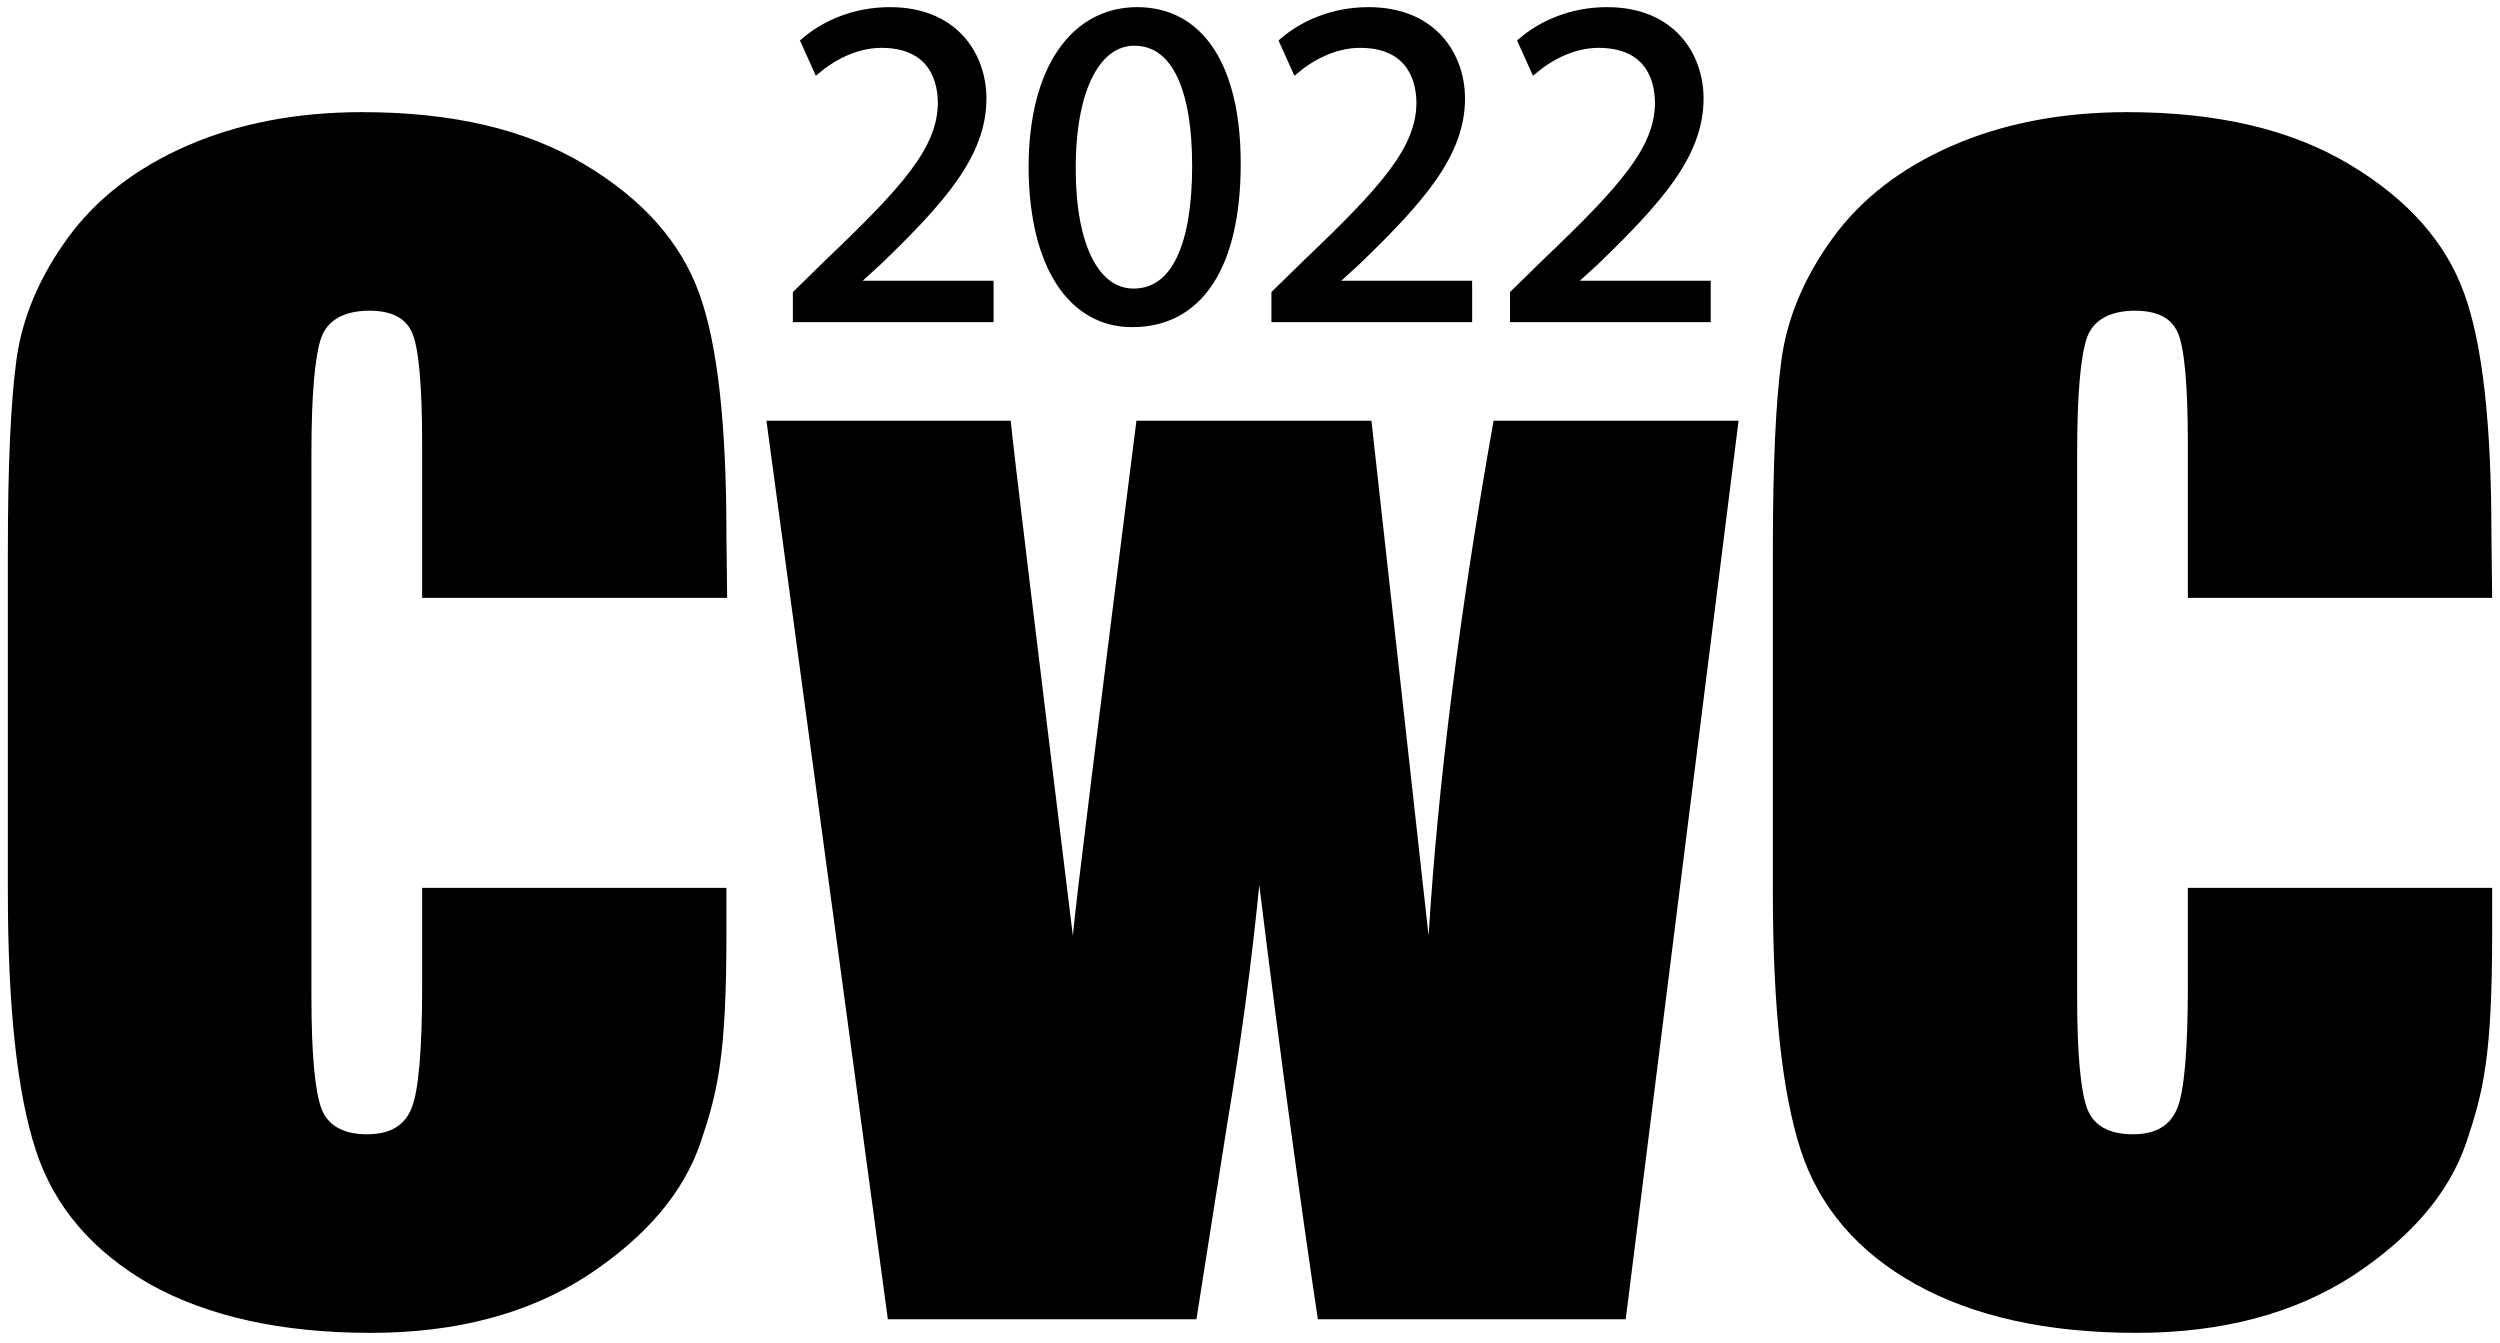
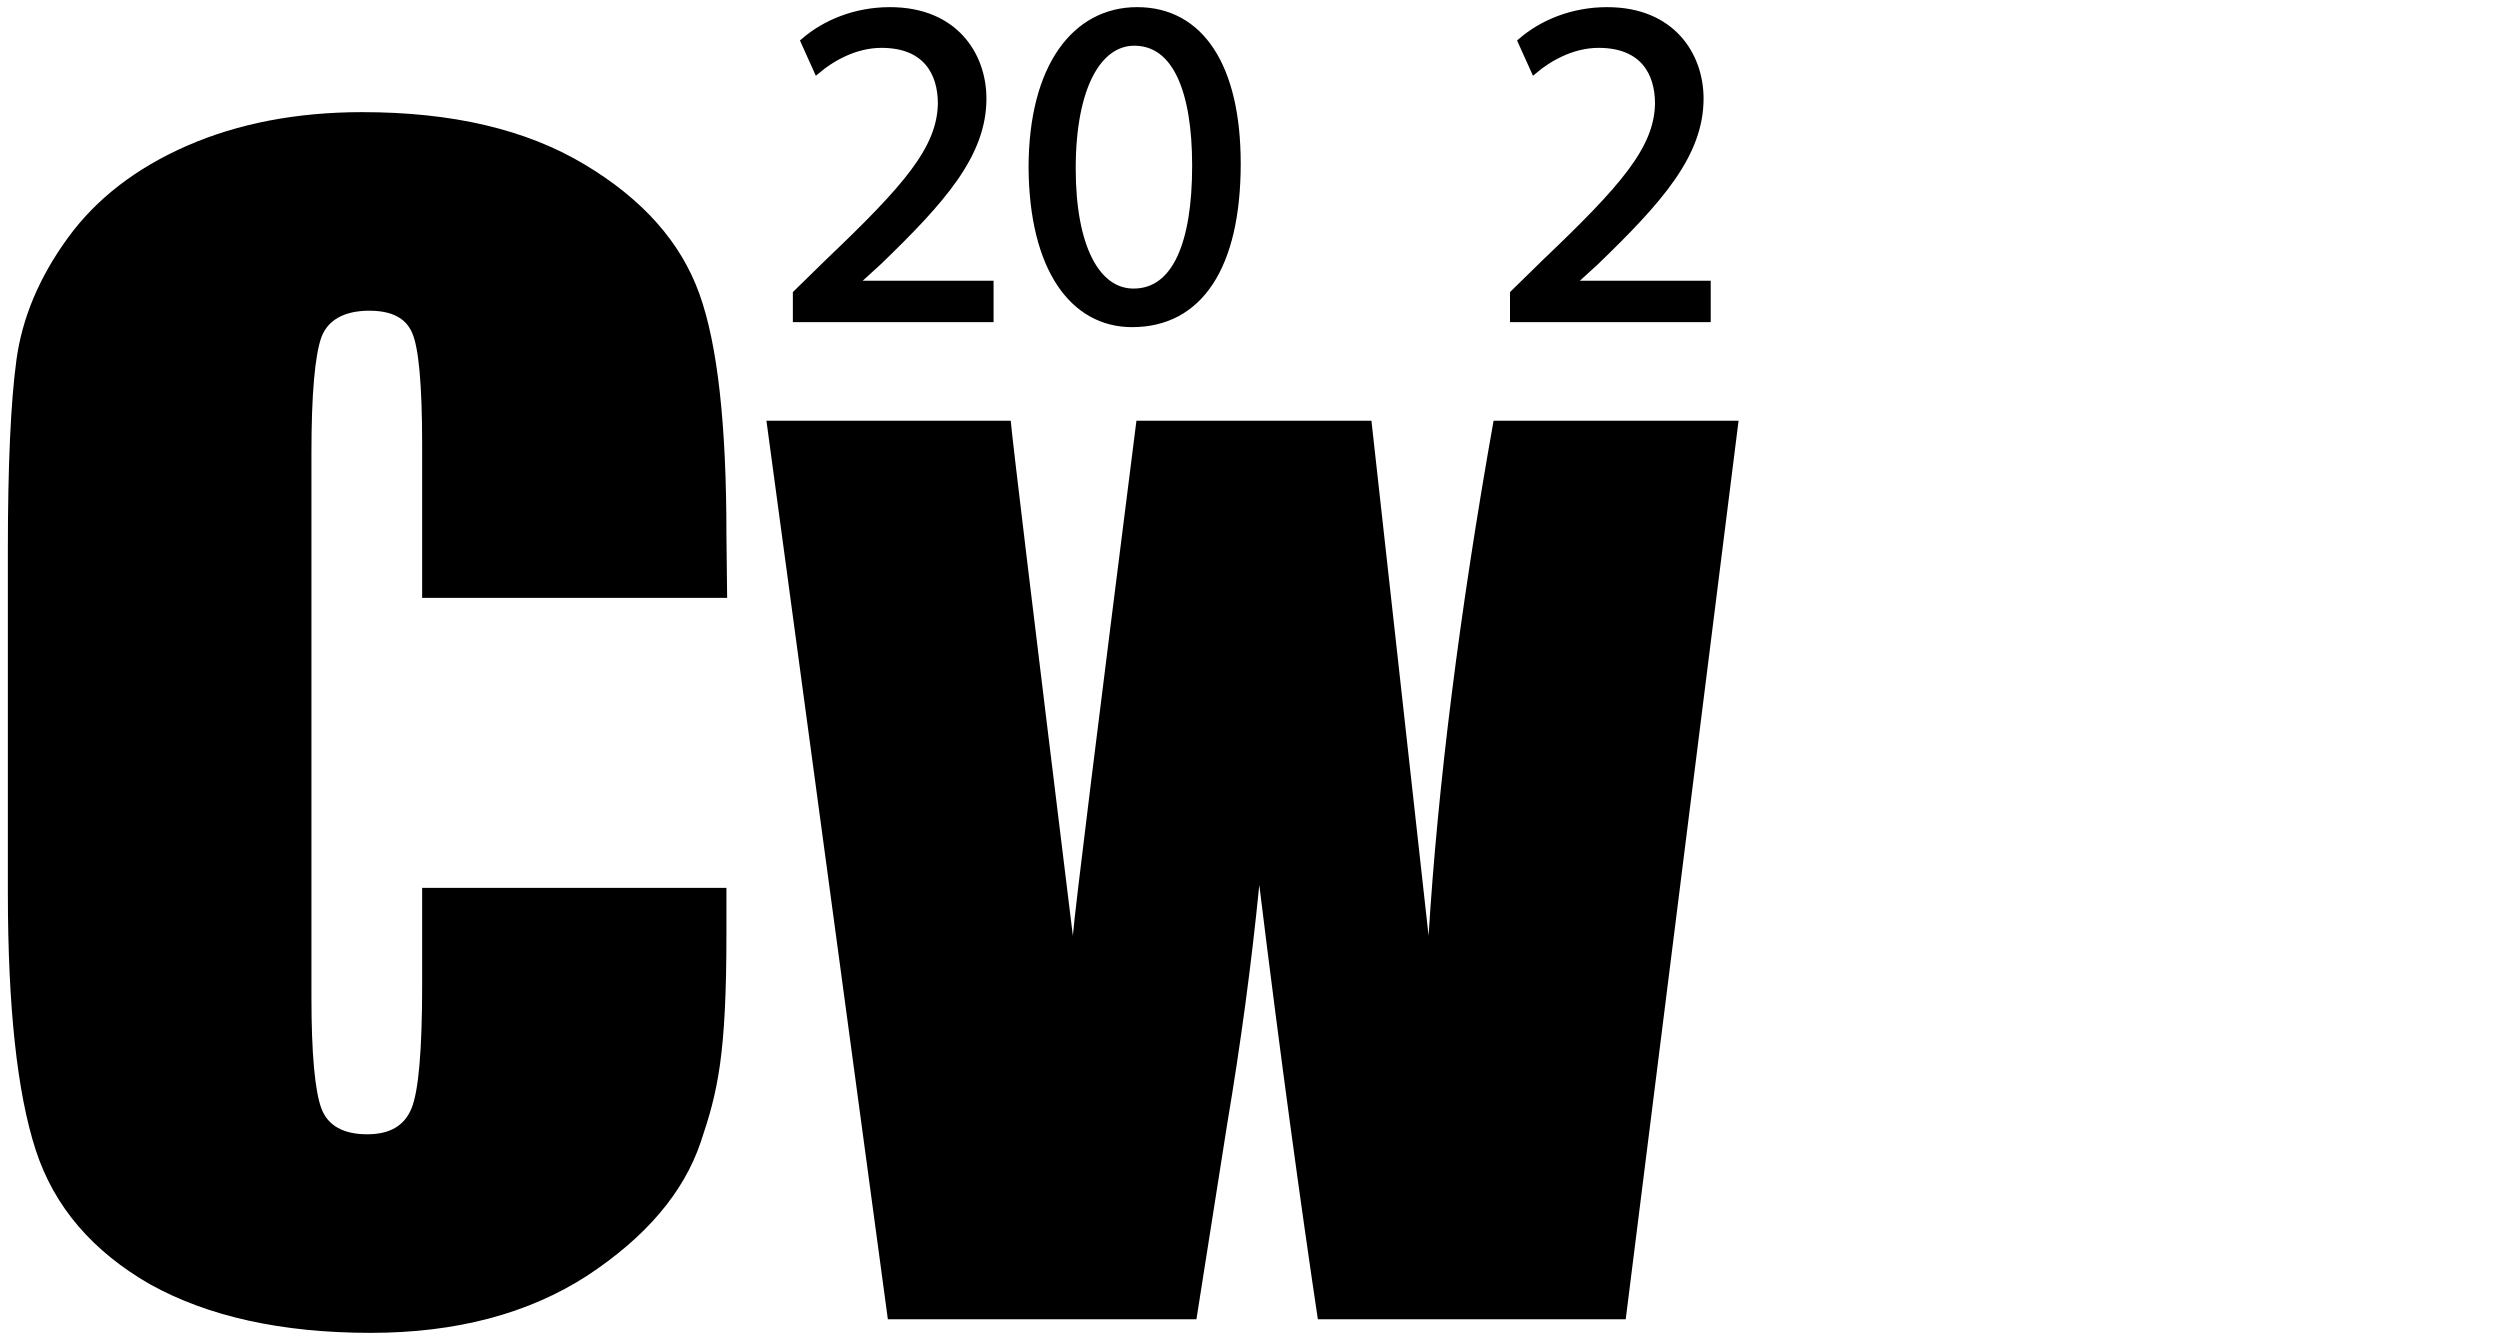
<svg xmlns="http://www.w3.org/2000/svg" version="1.1" id="Layer_1" x="0px" y="0px" viewBox="0 0 350 188" style="enable-background:new 0 0 350 188;" xml:space="preserve">
  <style type="text/css"> .st0{stroke:#000000;stroke-miterlimit:10;} </style>
  <g>
    <path class="st0" d="M111.5,44.6v-3.5l4.5-4.4c10.8-10.3,15.7-15.8,15.8-22.2c0-4.3-2.1-8.3-8.4-8.3c-3.8,0-7.1,2-9,3.6l-1.8-4 c2.9-2.5,7.1-4.3,12-4.3c9.1,0,13,6.3,13,12.3c0,7.8-5.7,14.2-14.6,22.8l-3.4,3.1v0.1h19v4.8L111.5,44.6L111.5,44.6z" />
    <path class="st0" d="M173.2,22.9c0,14.4-5.3,22.4-14.7,22.4c-8.3,0-13.9-7.8-14-21.8c0-14.2,6.1-22,14.7-22 C168.1,1.5,173.2,9.4,173.2,22.9z M150.1,23.6c0,11,3.4,17.3,8.6,17.3c5.9,0,8.7-6.8,8.7-17.7c0-10.4-2.7-17.3-8.6-17.3 C153.8,5.9,150.1,12,150.1,23.6z" />
-     <path class="st0" d="M178.5,44.6v-3.5l4.5-4.4c10.8-10.3,15.7-15.8,15.8-22.2c0-4.3-2.1-8.3-8.4-8.3c-3.8,0-7.1,2-9,3.6l-1.8-4 c2.9-2.5,7.1-4.3,12-4.3c9.1,0,13,6.3,13,12.3c0,7.8-5.7,14.2-14.6,22.8l-3.4,3.1v0.1h19v4.8L178.5,44.6L178.5,44.6z" />
    <path class="st0" d="M211.9,44.6v-3.5l4.5-4.4c10.8-10.3,15.7-15.8,15.8-22.2c0-4.3-2.1-8.3-8.4-8.3c-3.8,0-7.1,2-9,3.6l-1.8-4 c2.9-2.5,7.1-4.3,12-4.3c9.1,0,13,6.3,13,12.3c0,7.8-5.7,14.2-14.6,22.8l-3.4,3.1v0.1h19v4.8L211.9,44.6L211.9,44.6z" />
  </g>
  <g>
    <path d="M101.8,83.7H59.1V62.1c0-8.3-0.5-13.5-1.4-15.5c-0.9-2.1-2.9-3.1-6-3.1c-3.5,0-5.8,1.3-6.7,3.7c-0.9,2.5-1.4,7.9-1.4,16.2 v76.2c0,8,0.5,13.2,1.4,15.6c0.9,2.4,3.1,3.6,6.4,3.6c3.2,0,5.2-1.2,6.2-3.6c1-2.4,1.5-8.2,1.5-17.2v-13.7h42.6v6.4 c0,17-1.2,22.1-3.6,29.2c-2.4,7.1-7.7,13.3-15.9,18.7c-8.2,5.3-18.3,8-30.3,8c-12.5,0-22.8-2.3-30.9-6.8C13,175.2,7.6,169,5,161 c-2.6-8-3.9-20-3.9-36.1V77c0-11.8,0.4-20.7,1.2-26.6c0.8-5.9,3.2-11.6,7.2-17.1c4-5.5,9.6-9.8,16.7-12.9s15.3-4.7,24.5-4.7 c12.6,0,22.9,2.4,31.1,7.3c8.2,4.9,13.5,10.9,16.1,18.1c2.6,7.2,3.8,18.5,3.8,33.8L101.8,83.7L101.8,83.7z" />
    <path d="M243.4,58.9l-15.8,125.8h-43.1c-2.3-15.4-5.1-35.6-8.2-60.8c-1.1,11.1-2.6,22.2-4.5,33.5l-4.3,27.3h-43.2L107.3,58.9h34.2 c0.3,3.3,3.2,27.3,8.7,72.1c0.4-4.6,3.4-28.6,8.9-72.1H192l8,72.1c1.3-21,4.3-45.1,9.1-72.1H243.4z" />
-     <path d="M348.9,83.7h-42.6V62.1c0-8.3-0.5-13.5-1.4-15.5c-0.9-2.1-2.9-3.1-6-3.1c-3.5,0-5.8,1.3-6.7,3.7c-0.9,2.5-1.4,7.9-1.4,16.2 v76.2c0,8,0.5,13.2,1.4,15.6c0.9,2.4,3.1,3.6,6.4,3.6c3.2,0,5.2-1.2,6.2-3.6c1-2.4,1.5-8.2,1.5-17.2v-13.7h42.6v6.4 c0,17-1.2,22.1-3.6,29.2c-2.4,7.1-7.7,13.3-15.9,18.7c-8.2,5.3-18.3,8-30.3,8c-12.5,0-22.8-2.3-30.9-6.8 c-8.1-4.5-13.5-10.8-16.1-18.8c-2.6-8-3.9-20-3.9-36.1V77c0-11.8,0.4-20.7,1.2-26.6c0.8-5.9,3.2-11.6,7.2-17.1 c4-5.5,9.6-9.8,16.7-12.9c7.1-3.1,15.3-4.7,24.5-4.7c12.6,0,22.9,2.4,31.1,7.3c8.2,4.9,13.5,10.9,16.1,18.1 c2.6,7.2,3.8,18.5,3.8,33.8L348.9,83.7L348.9,83.7z" />
  </g>
</svg>